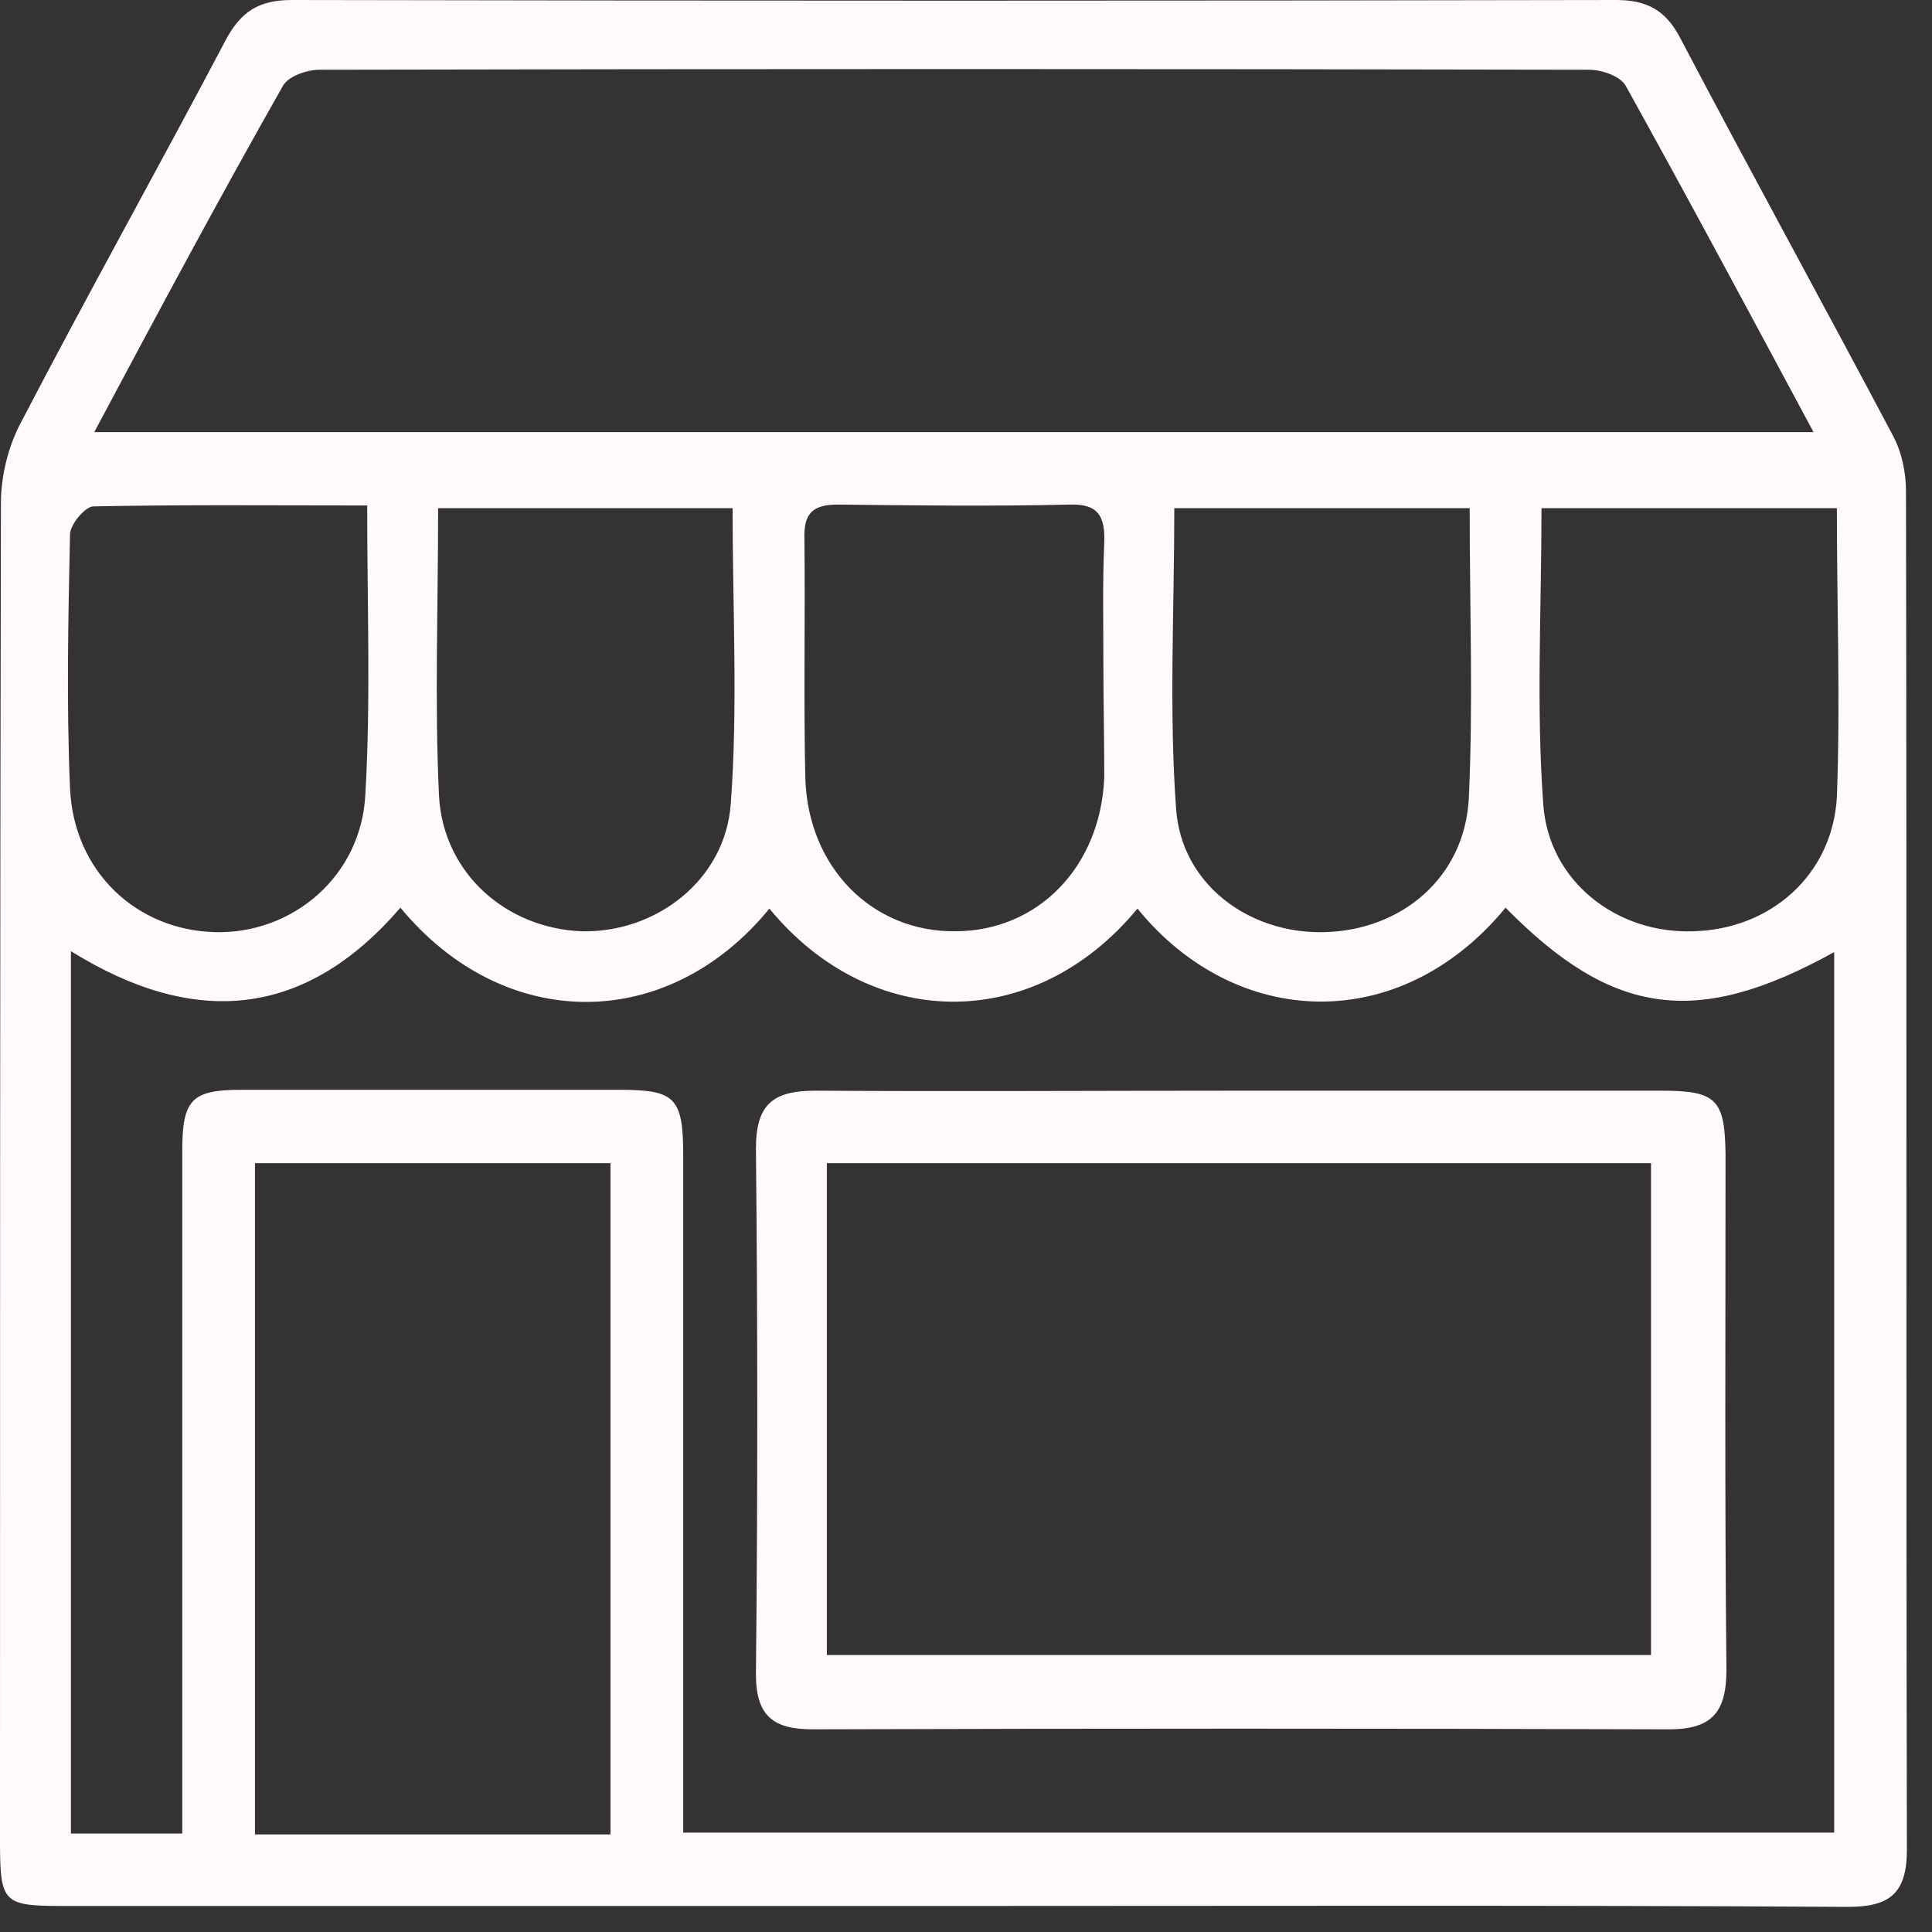
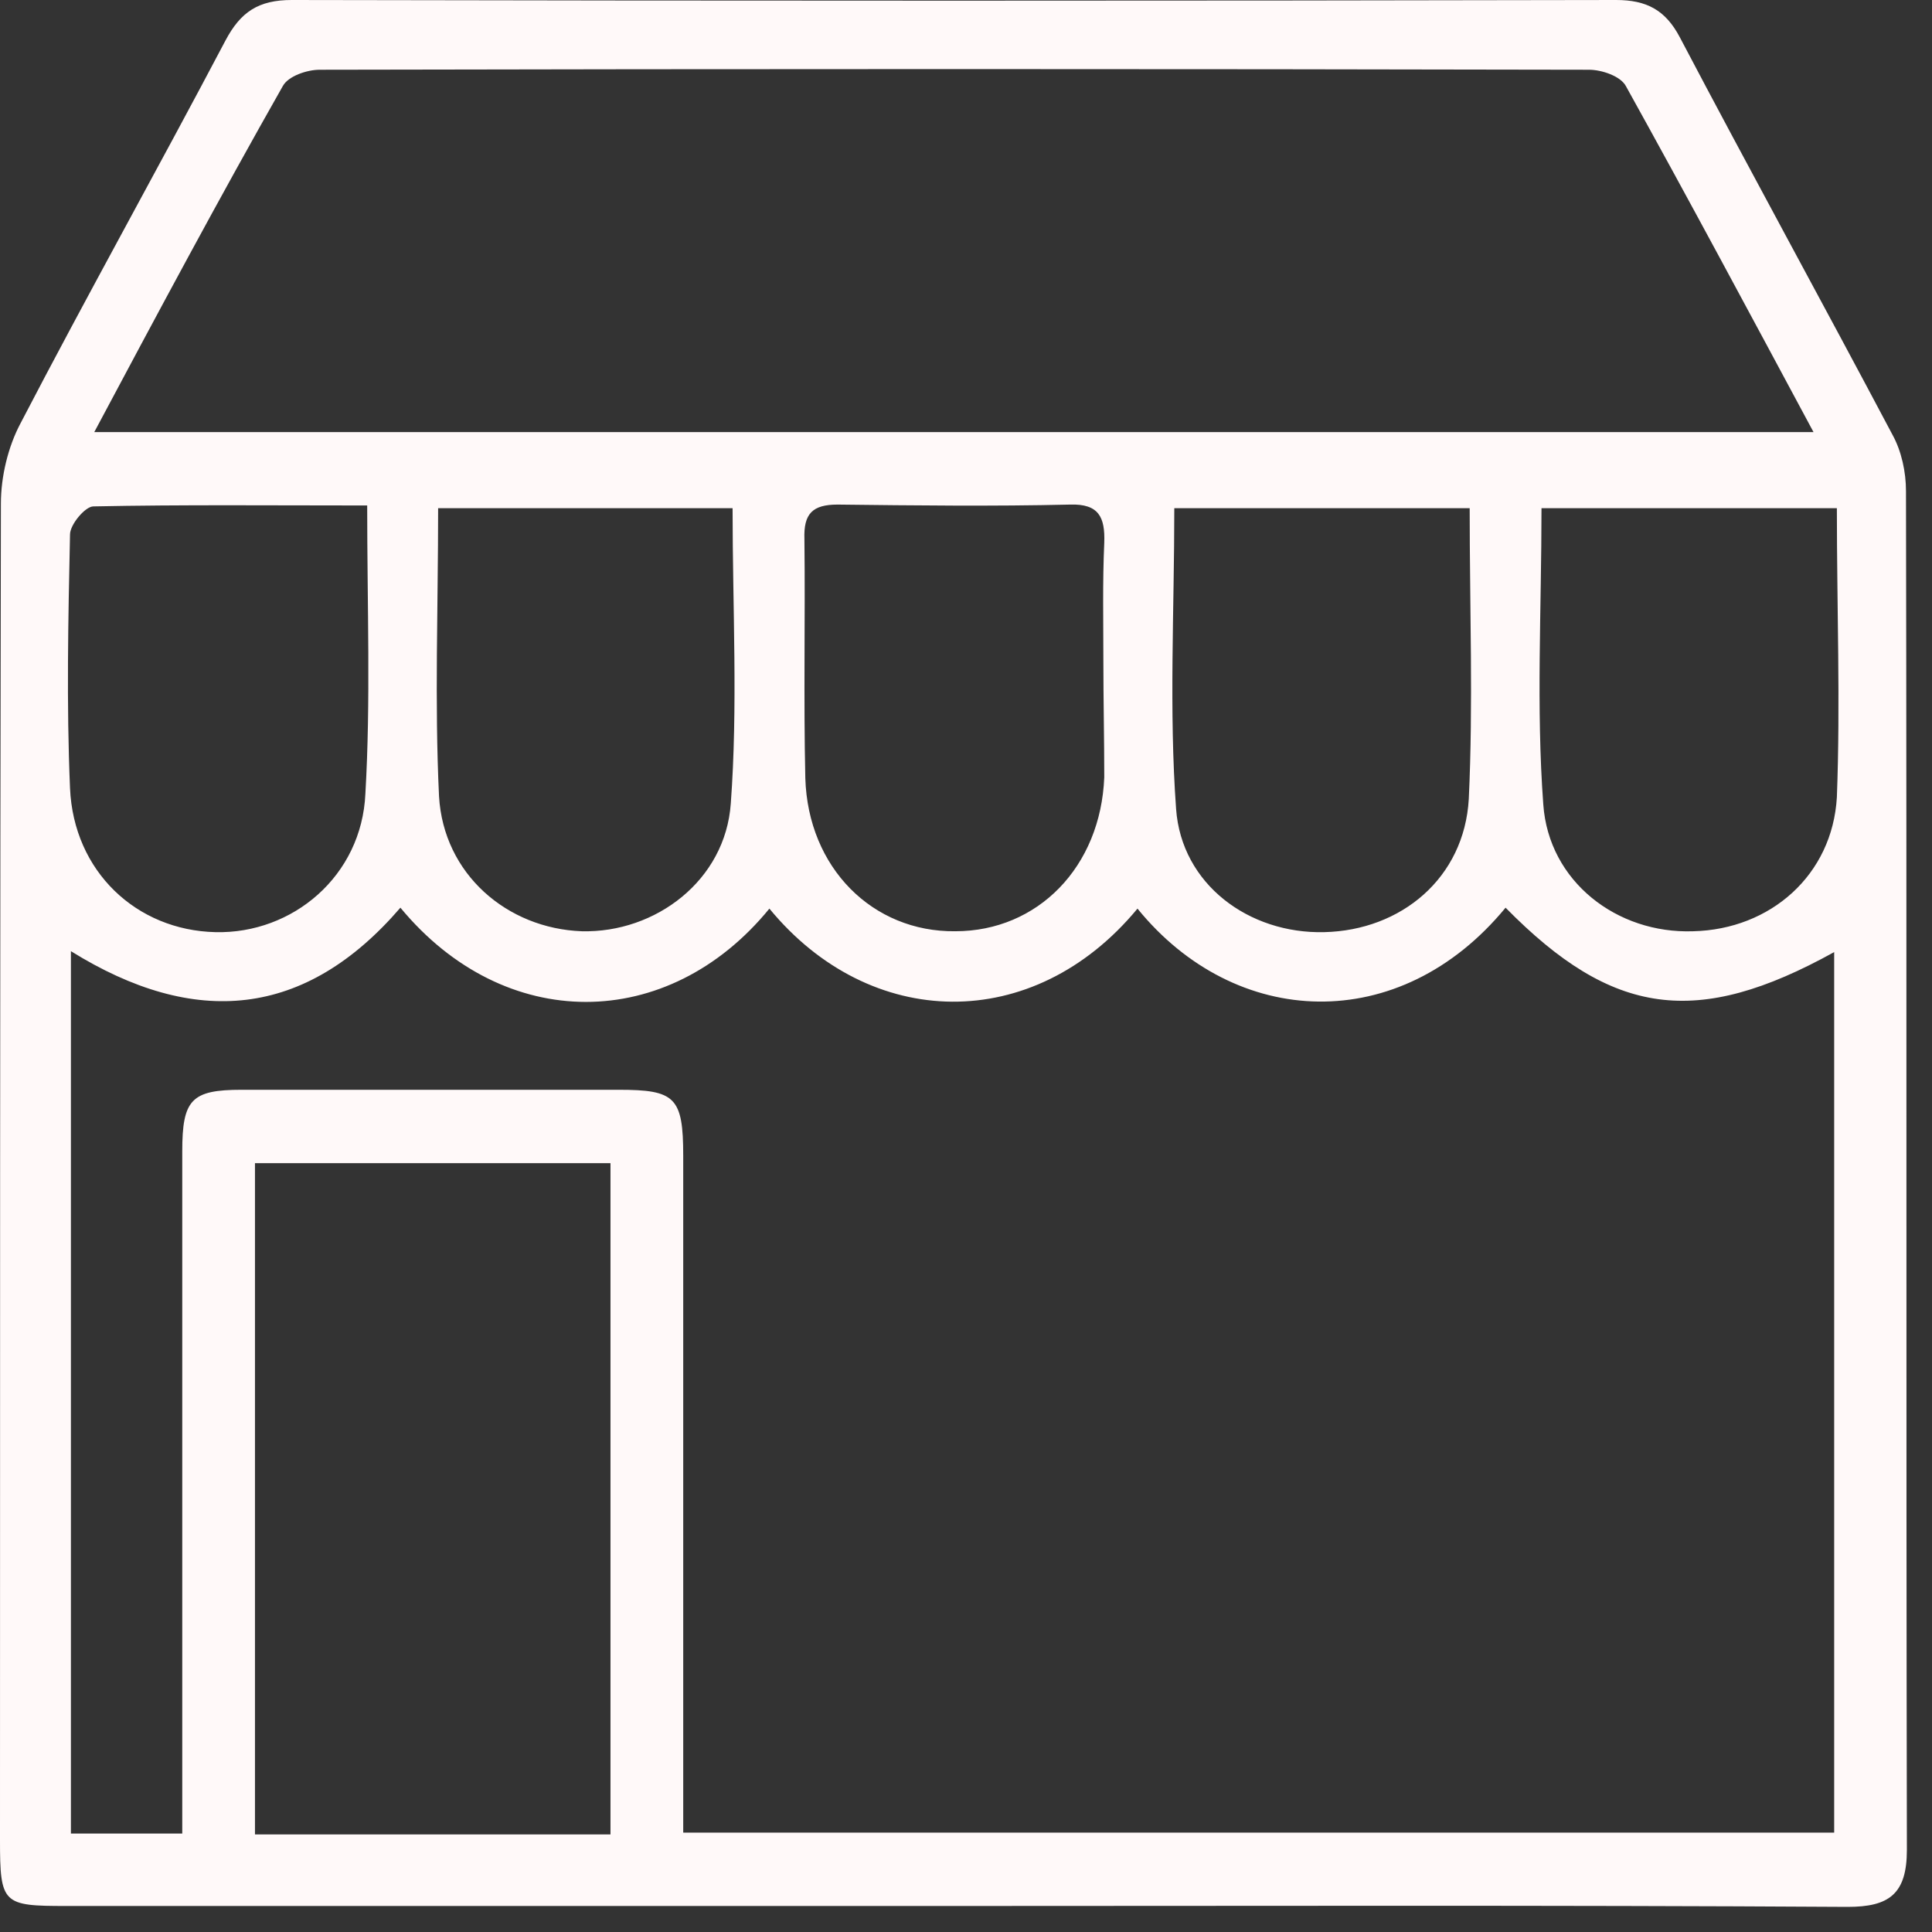
<svg xmlns="http://www.w3.org/2000/svg" width="71" height="71" viewBox="0 0 71 71" fill="none">
  <rect x="0" y="0" width="71" height="71" fill="#333333" stroke="none" />
  <path d="M34.94 70.044C24.118 70.044 13.263 70.044 2.441 70.044C0.099 70.044 0 69.977 0 67.614C0 51.235 1.20819e-05 34.889 0.033 18.51C0.033 17.511 0.297 16.412 0.759 15.547C3.2 10.853 5.807 6.192 8.281 1.498C8.842 0.433 9.502 0 10.723 0C26.955 0.033 43.155 0.033 59.388 0C60.509 0 61.202 0.366 61.73 1.365C64.303 6.259 66.976 11.119 69.549 15.98C69.879 16.579 70.044 17.345 70.044 18.044C70.077 34.689 70.044 51.334 70.077 67.98C70.077 69.611 69.417 70.077 67.9 70.077C56.946 70.011 45.926 70.044 34.94 70.044ZM3.464 15.88C24.646 15.88 45.53 15.88 66.646 15.88C64.303 11.519 62.06 7.324 59.75 3.163C59.553 2.796 58.86 2.563 58.398 2.563C42.858 2.53 27.285 2.53 11.745 2.563C11.284 2.563 10.591 2.796 10.393 3.163C8.05 7.291 5.807 11.485 3.464 15.88ZM41.802 33.391C37.975 38.018 31.97 37.885 28.275 33.391C24.547 37.952 18.542 37.985 14.715 33.357C11.218 37.419 7.16 37.785 2.606 34.955C2.606 45.842 2.606 56.561 2.606 67.381C3.992 67.381 5.279 67.381 6.698 67.381C6.698 66.648 6.698 66.049 6.698 65.45C6.698 57.726 6.698 50.036 6.698 42.313C6.698 40.415 7.028 40.049 8.875 40.049C13.494 40.049 18.113 40.049 22.732 40.049C24.811 40.049 25.108 40.315 25.108 42.479C25.108 50.203 25.108 57.893 25.108 65.616C25.108 66.216 25.108 66.781 25.108 67.347C39.394 67.347 53.416 67.347 67.405 67.347C67.405 56.495 67.405 45.775 67.405 34.989C62.357 37.785 59.255 37.352 55.329 33.357C51.436 38.085 45.398 37.818 41.802 33.391ZM9.37 42.745C9.37 51.035 9.37 59.158 9.37 67.414C13.758 67.414 18.047 67.414 22.435 67.414C22.435 59.158 22.435 51.002 22.435 42.745C18.047 42.745 13.791 42.745 9.37 42.745ZM54.01 18.676C50.314 18.676 46.784 18.676 43.155 18.676C43.155 22.438 42.957 26.1 43.221 29.729C43.419 32.492 45.893 34.323 48.665 34.256C51.502 34.19 53.812 32.259 53.977 29.363C54.142 25.867 54.01 22.372 54.01 18.676ZM67.504 18.676C63.809 18.676 60.245 18.676 56.649 18.676C56.649 22.405 56.451 26 56.715 29.562C56.913 32.392 59.42 34.323 62.225 34.223C65.062 34.156 67.339 32.159 67.504 29.296C67.636 25.834 67.504 22.338 67.504 18.676ZM16.101 18.676C16.101 22.338 15.969 25.8 16.134 29.263C16.299 32.126 18.641 34.123 21.38 34.223C24.085 34.29 26.658 32.359 26.856 29.529C27.12 25.967 26.922 22.372 26.922 18.676C23.326 18.676 19.796 18.676 16.101 18.676ZM40.548 24.269C40.548 22.837 40.516 21.406 40.581 19.941C40.614 19.009 40.383 18.51 39.328 18.543C36.49 18.61 33.62 18.576 30.782 18.543C29.859 18.543 29.529 18.876 29.562 19.808C29.595 22.738 29.529 25.667 29.595 28.597C29.694 31.893 32.069 34.256 35.105 34.223C38.14 34.223 40.45 31.859 40.581 28.564C40.581 27.132 40.548 25.701 40.548 24.269ZM13.494 18.576C9.997 18.576 6.731 18.543 3.431 18.61C3.134 18.61 2.573 19.275 2.573 19.642C2.507 22.738 2.441 25.867 2.573 28.963C2.705 32.026 5.015 34.19 7.918 34.256C10.756 34.323 13.296 32.192 13.428 29.163C13.626 25.734 13.494 22.305 13.494 18.576Z" fill="#FFF9F9" />
-   <path d="M45.563 40.082C50.743 40.082 55.89 40.082 61.07 40.082C63.083 40.082 63.38 40.415 63.413 42.379C63.413 48.705 63.38 55.03 63.446 61.355C63.446 62.92 62.918 63.552 61.334 63.552C50.842 63.519 40.351 63.519 29.859 63.552C28.407 63.552 27.78 63.053 27.78 61.522C27.846 55.096 27.846 48.671 27.78 42.213C27.78 40.582 28.407 40.082 29.958 40.082C35.105 40.115 40.318 40.082 45.563 40.082ZM30.387 60.822C40.648 60.822 50.678 60.822 60.674 60.822C60.674 54.73 60.674 48.771 60.674 42.745C50.545 42.745 40.516 42.745 30.387 42.745C30.387 48.838 30.387 54.797 30.387 60.822Z" fill="#FFF9F9" />
</svg>